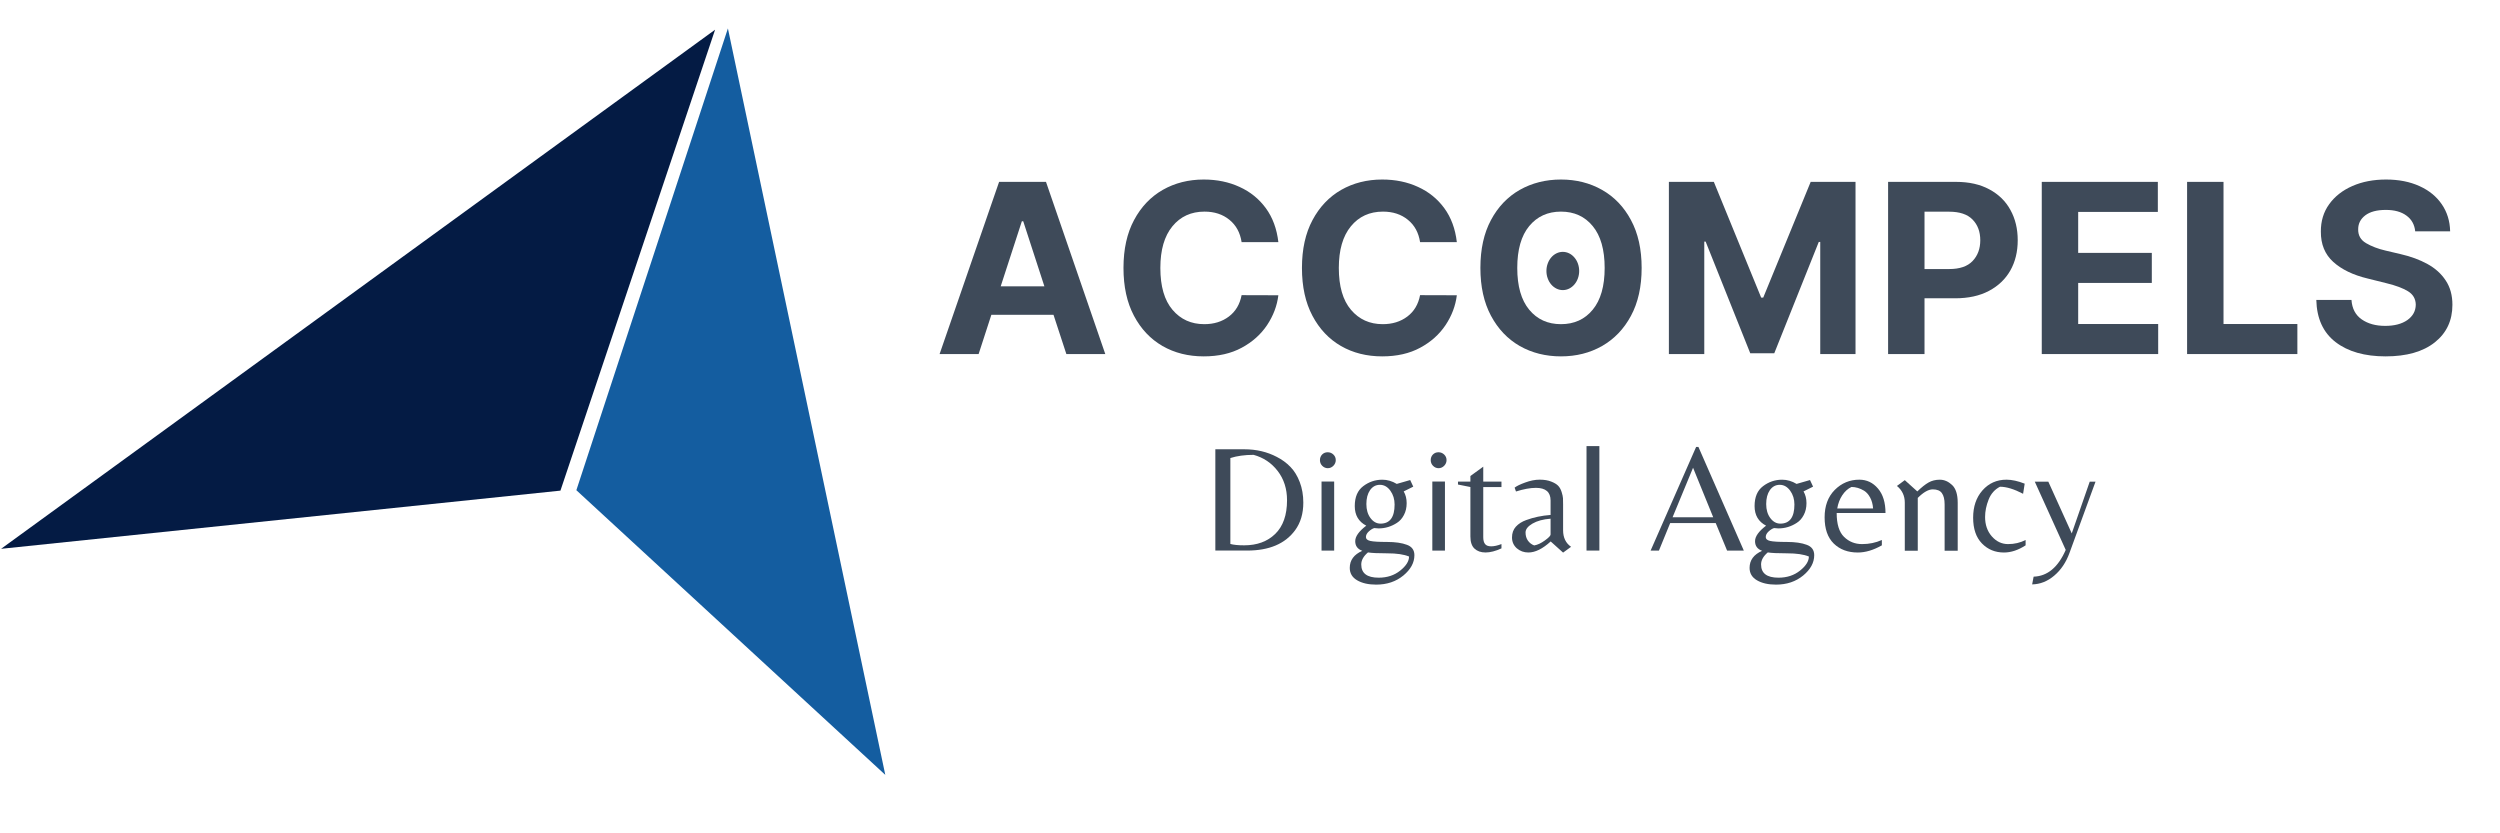
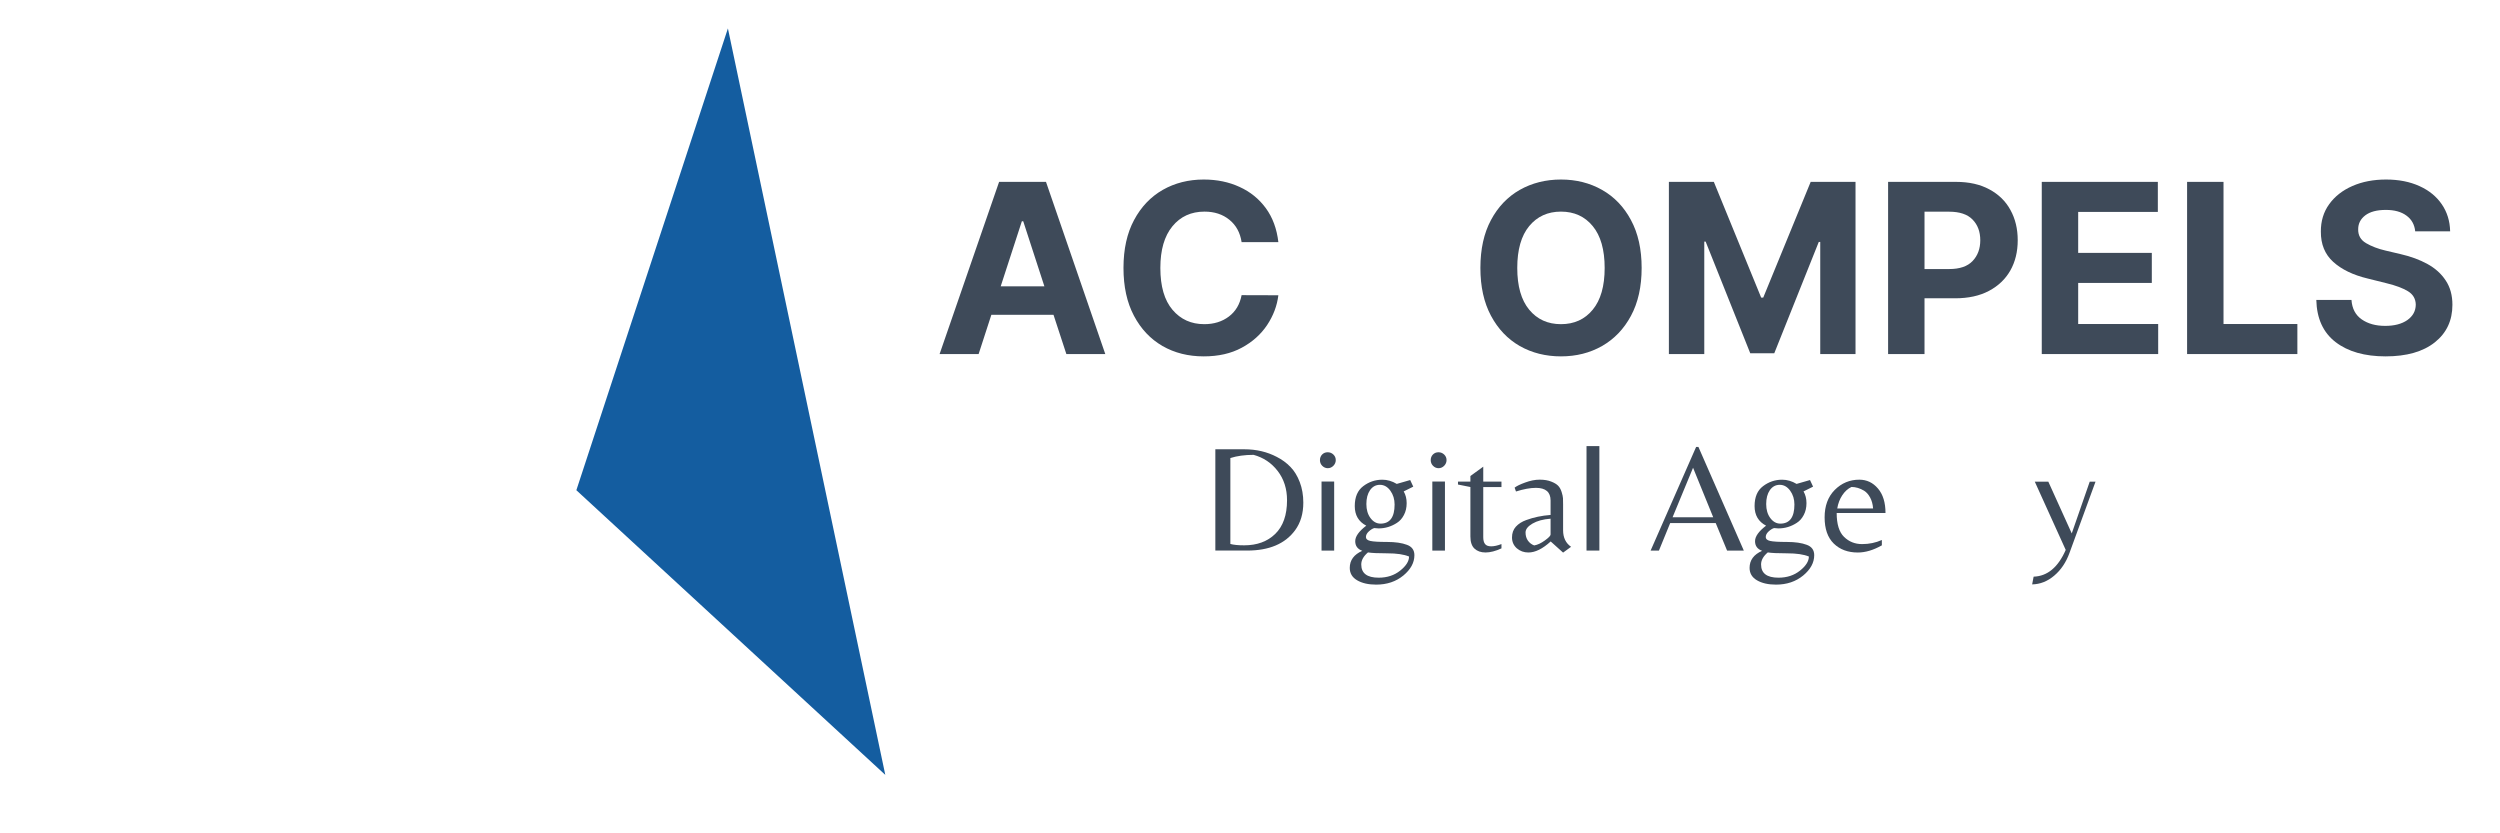
<svg xmlns="http://www.w3.org/2000/svg" version="1.1" width="420" height="140" viewBox="0 0 420 140" xml:space="preserve">
  <desc>Created with Fabric.js 3.6.6</desc>
  <defs>
</defs>
  <g transform="matrix(0.92 0 0 0.92 199 52.25)">
    <g style="">
      <g transform="matrix(1.33 0 0 1.33 -82.85 16.54)" clip-path="url(#CLIPPATH_12)">
        <clipPath id="CLIPPATH_12">
          <path transform="matrix(1 0 0 1 10.41 0) translate(-135.82, -200.04)" clip-path="url(#undefined)" d="M 174.914 165.109 L 146.617 251.336 L 96.734 234.965 L 125.031 148.738 Z M 174.914 165.109" stroke-linecap="round" />
        </clipPath>
        <path style="stroke: none; stroke-width: 1; stroke-dasharray: none; stroke-linecap: butt; stroke-dashoffset: 0; stroke-linejoin: miter; stroke-miterlimit: 4; fill: rgb(20,93,160); fill-rule: nonzero; opacity: 1;" transform=" translate(-125.42, -200.04)" d="M 125.016 148.785 L 146.629 251.293 L 104.203 212.199 Z M 125.016 148.785" stroke-linecap="round" />
      </g>
      <g transform="matrix(1.33 0 0 1.33 -150.91 -3.97)" clip-path="url(#CLIPPATH_13)">
        <clipPath id="CLIPPATH_13">
          <path transform="matrix(1 0 0 1 0 0) translate(-74.44, -184.62)" clip-path="url(#undefined)" d="M 19.074 159.836 L 123.512 148.973 L 129.797 209.398 L 25.359 220.262 Z M 19.074 159.836" stroke-linecap="round" />
        </clipPath>
-         <path style="stroke: none; stroke-width: 1; stroke-dasharray: none; stroke-linecap: butt; stroke-dashoffset: 0; stroke-linejoin: miter; stroke-miterlimit: 4; fill: rgb(4,27,68); fill-rule: nonzero; opacity: 1;" transform=" translate(-74.44, -184.62)" d="M 25.422 220.254 L 123.453 148.98 L 102.219 212.266 Z M 25.422 220.254" stroke-linecap="round" />
      </g>
      <g transform="matrix(1.33 0 0 1.33 69.08 -7.31)" clip-path="url(#CLIPPATH_14)">
        <clipPath id="CLIPPATH_14">
          <path transform="matrix(1 0 0 1 0 0) translate(-239.32, -182.02)" d="M 237.066 179.395 L 241.566 179.395 L 241.566 184.645 L 237.066 184.645 Z M 237.066 179.395" stroke-linecap="round" />
        </clipPath>
-         <path style="stroke: none; stroke-width: 1; stroke-dasharray: none; stroke-linecap: butt; stroke-dashoffset: 0; stroke-linejoin: miter; stroke-miterlimit: 4; fill: rgb(62,74,89); fill-rule: nonzero; opacity: 1;" transform=" translate(-239.32, -182.02)" d="M 241.566 182.02 C 241.566 182.367 241.508 182.703 241.395 183.023 C 241.281 183.344 241.117 183.629 240.906 183.875 C 240.695 184.121 240.453 184.309 240.18 184.445 C 239.902 184.578 239.617 184.645 239.316 184.645 C 239.02 184.645 238.734 184.578 238.457 184.445 C 238.184 184.309 237.938 184.121 237.727 183.875 C 237.516 183.629 237.355 183.344 237.242 183.023 C 237.125 182.703 237.07 182.367 237.07 182.02 C 237.07 181.672 237.125 181.336 237.242 181.016 C 237.355 180.691 237.516 180.41 237.727 180.164 C 237.938 179.914 238.184 179.727 238.457 179.594 C 238.734 179.461 239.02 179.395 239.316 179.395 C 239.617 179.395 239.902 179.461 240.18 179.594 C 240.453 179.727 240.695 179.914 240.906 180.164 C 241.117 180.41 241.281 180.691 241.395 181.016 C 241.508 181.336 241.566 181.672 241.566 182.02 Z M 241.566 182.02" stroke-linecap="round" />
      </g>
      <g transform="matrix(1.33 0 0 1.33 -29.6 -7.86)">
        <path style="stroke: none; stroke-width: 1; stroke-dasharray: none; stroke-linecap: butt; stroke-dashoffset: 0; stroke-linejoin: miter; stroke-miterlimit: 4; fill: rgb(62,74,89); fill-rule: nonzero; opacity: 1;" transform=" translate(-12.14, 11.82)" d="M 6.125 0 L 0.766 0 L 8.938 -23.641 L 15.375 -23.641 L 23.516 0 L 18.172 0 L 16.406 -5.391 L 7.875 -5.391 Z M 9.156 -9.297 L 15.156 -9.297 L 12.25 -18.234 L 12.062 -18.234 Z M 9.156 -9.297" stroke-linecap="round" />
      </g>
      <g transform="matrix(1.33 0 0 1.33 2.99 -7.86)">
        <path style="stroke: none; stroke-width: 1; stroke-dasharray: none; stroke-linecap: butt; stroke-dashoffset: 0; stroke-linejoin: miter; stroke-miterlimit: 4; fill: rgb(62,74,89); fill-rule: nonzero; opacity: 1;" transform=" translate(-12.27, 11.81)" d="M 22.906 -15.359 L 17.859 -15.359 C 17.66 -16.66 17.102 -17.68 16.188 -18.422 C 15.27 -19.172 14.129 -19.547 12.766 -19.547 C 10.93 -19.547 9.461 -18.875 8.359 -17.531 C 7.254 -16.188 6.703 -14.281 6.703 -11.812 C 6.703 -9.289 7.258 -7.375 8.375 -6.062 C 9.488 -4.75 10.941 -4.094 12.734 -4.094 C 14.055 -4.094 15.18 -4.441 16.109 -5.141 C 17.035 -5.836 17.617 -6.816 17.859 -8.078 L 22.906 -8.062 C 22.727 -6.613 22.211 -5.25 21.359 -3.969 C 20.504 -2.688 19.344 -1.648 17.875 -0.859 C 16.414 -0.066 14.676 0.328 12.656 0.328 C 10.539 0.328 8.656 -0.145 7 -1.094 C 5.344 -2.051 4.035 -3.438 3.078 -5.25 C 2.117 -7.062 1.641 -9.25 1.641 -11.812 C 1.641 -14.395 2.125 -16.586 3.094 -18.391 C 4.062 -20.203 5.375 -21.582 7.031 -22.531 C 8.695 -23.477 10.57 -23.953 12.656 -23.953 C 14.477 -23.953 16.117 -23.613 17.578 -22.938 C 19.047 -22.27 20.25 -21.297 21.188 -20.016 C 22.125 -18.734 22.695 -17.18 22.906 -15.359 Z M 22.906 -15.359" stroke-linecap="round" />
      </g>
      <g transform="matrix(1.33 0 0 1.33 35.58 -7.86)">
-         <path style="stroke: none; stroke-width: 1; stroke-dasharray: none; stroke-linecap: butt; stroke-dashoffset: 0; stroke-linejoin: miter; stroke-miterlimit: 4; fill: rgb(62,74,89); fill-rule: nonzero; opacity: 1;" transform=" translate(-12.27, 11.81)" d="M 22.906 -15.359 L 17.859 -15.359 C 17.66 -16.66 17.102 -17.68 16.188 -18.422 C 15.27 -19.172 14.129 -19.547 12.766 -19.547 C 10.93 -19.547 9.461 -18.875 8.359 -17.531 C 7.254 -16.188 6.703 -14.281 6.703 -11.812 C 6.703 -9.289 7.258 -7.375 8.375 -6.062 C 9.488 -4.75 10.941 -4.094 12.734 -4.094 C 14.055 -4.094 15.18 -4.441 16.109 -5.141 C 17.035 -5.836 17.617 -6.816 17.859 -8.078 L 22.906 -8.062 C 22.727 -6.613 22.211 -5.25 21.359 -3.969 C 20.504 -2.688 19.344 -1.648 17.875 -0.859 C 16.414 -0.066 14.676 0.328 12.656 0.328 C 10.539 0.328 8.656 -0.145 7 -1.094 C 5.344 -2.051 4.035 -3.438 3.078 -5.25 C 2.117 -7.062 1.641 -9.25 1.641 -11.812 C 1.641 -14.395 2.125 -16.586 3.094 -18.391 C 4.062 -20.203 5.375 -21.582 7.031 -22.531 C 8.695 -23.477 10.57 -23.953 12.656 -23.953 C 14.477 -23.953 16.117 -23.613 17.578 -22.938 C 19.047 -22.27 20.25 -21.297 21.188 -20.016 C 22.125 -18.734 22.695 -17.18 22.906 -15.359 Z M 22.906 -15.359" stroke-linecap="round" />
-       </g>
+         </g>
      <g transform="matrix(1.33 0 0 1.33 68.75 -7.86)">
        <path style="stroke: none; stroke-width: 1; stroke-dasharray: none; stroke-linecap: butt; stroke-dashoffset: 0; stroke-linejoin: miter; stroke-miterlimit: 4; fill: rgb(62,74,89); fill-rule: nonzero; opacity: 1;" transform=" translate(-12.71, 11.81)" d="M 23.781 -11.812 C 23.781 -9.238 23.289 -7.047 22.312 -5.234 C 21.344 -3.43 20.02 -2.051 18.344 -1.094 C 16.676 -0.145 14.797 0.328 12.703 0.328 C 10.609 0.328 8.723 -0.145 7.047 -1.094 C 5.379 -2.051 4.062 -3.438 3.094 -5.25 C 2.125 -7.062 1.641 -9.25 1.641 -11.812 C 1.641 -14.395 2.125 -16.586 3.094 -18.391 C 4.062 -20.203 5.379 -21.582 7.047 -22.531 C 8.723 -23.477 10.609 -23.953 12.703 -23.953 C 14.797 -23.953 16.676 -23.477 18.344 -22.531 C 20.02 -21.582 21.344 -20.203 22.312 -18.391 C 23.289 -16.586 23.781 -14.395 23.781 -11.812 Z M 18.703 -11.812 C 18.703 -14.32 18.156 -16.238 17.062 -17.562 C 15.977 -18.883 14.523 -19.547 12.703 -19.547 C 10.891 -19.547 9.438 -18.883 8.344 -17.562 C 7.25 -16.238 6.703 -14.32 6.703 -11.812 C 6.703 -9.312 7.25 -7.398 8.344 -6.078 C 9.438 -4.754 10.891 -4.094 12.703 -4.094 C 14.523 -4.094 15.977 -4.754 17.062 -6.078 C 18.156 -7.398 18.703 -9.312 18.703 -11.812 Z M 18.703 -11.812" stroke-linecap="round" />
      </g>
      <g transform="matrix(1.33 0 0 1.33 105.49 -7.86)">
        <path style="stroke: none; stroke-width: 1; stroke-dasharray: none; stroke-linecap: butt; stroke-dashoffset: 0; stroke-linejoin: miter; stroke-miterlimit: 4; fill: rgb(62,74,89); fill-rule: nonzero; opacity: 1;" transform=" translate(-14.86, 11.82)" d="M 2.047 -23.641 L 8.219 -23.641 L 14.719 -7.75 L 15 -7.75 L 21.516 -23.641 L 27.672 -23.641 L 27.672 0 L 22.828 0 L 22.828 -15.391 L 22.625 -15.391 L 16.516 -0.109 L 13.219 -0.109 L 7.094 -15.438 L 6.906 -15.438 L 6.906 0 L 2.047 0 Z M 2.047 -23.641" stroke-linecap="round" />
      </g>
      <g transform="matrix(1.33 0 0 1.33 140.32 -7.86)">
        <path style="stroke: none; stroke-width: 1; stroke-dasharray: none; stroke-linecap: butt; stroke-dashoffset: 0; stroke-linejoin: miter; stroke-miterlimit: 4; fill: rgb(62,74,89); fill-rule: nonzero; opacity: 1;" transform=" translate(-10.95, 11.82)" d="M 2.047 0 L 2.047 -23.641 L 11.375 -23.641 C 13.164 -23.641 14.691 -23.297 15.953 -22.609 C 17.223 -21.93 18.188 -20.988 18.844 -19.781 C 19.508 -18.582 19.844 -17.195 19.844 -15.625 C 19.844 -14.051 19.504 -12.664 18.828 -11.469 C 18.148 -10.281 17.172 -9.348 15.891 -8.672 C 14.609 -7.992 13.062 -7.656 11.25 -7.656 L 7.047 -7.656 L 7.047 0 Z M 7.047 -11.672 L 10.438 -11.672 C 11.875 -11.672 12.941 -12.035 13.641 -12.766 C 14.348 -13.504 14.703 -14.457 14.703 -15.625 C 14.703 -16.801 14.348 -17.75 13.641 -18.469 C 12.941 -19.188 11.867 -19.547 10.422 -19.547 L 7.047 -19.547 Z M 7.047 -11.672" stroke-linecap="round" />
      </g>
      <g transform="matrix(1.33 0 0 1.33 167.17 -7.86)">
        <path style="stroke: none; stroke-width: 1; stroke-dasharray: none; stroke-linecap: butt; stroke-dashoffset: 0; stroke-linejoin: miter; stroke-miterlimit: 4; fill: rgb(62,74,89); fill-rule: nonzero; opacity: 1;" transform=" translate(-10.04, 11.82)" d="M 2.047 0 L 2.047 -23.641 L 17.984 -23.641 L 17.984 -19.516 L 7.047 -19.516 L 7.047 -13.891 L 17.156 -13.891 L 17.156 -9.766 L 7.047 -9.766 L 7.047 -4.125 L 18.031 -4.125 L 18.031 0 Z M 2.047 0" stroke-linecap="round" />
      </g>
      <g transform="matrix(1.33 0 0 1.33 193.15 -7.86)">
        <path style="stroke: none; stroke-width: 1; stroke-dasharray: none; stroke-linecap: butt; stroke-dashoffset: 0; stroke-linejoin: miter; stroke-miterlimit: 4; fill: rgb(62,74,89); fill-rule: nonzero; opacity: 1;" transform=" translate(-9.62, 11.82)" d="M 2.047 0 L 2.047 -23.641 L 7.047 -23.641 L 7.047 -4.125 L 17.188 -4.125 L 17.188 0 Z M 2.047 0" stroke-linecap="round" />
      </g>
      <g transform="matrix(1.33 0 0 1.33 219.1 -7.86)">
        <path style="stroke: none; stroke-width: 1; stroke-dasharray: none; stroke-linecap: butt; stroke-dashoffset: 0; stroke-linejoin: miter; stroke-miterlimit: 4; fill: rgb(62,74,89); fill-rule: nonzero; opacity: 1;" transform=" translate(-10.64, 11.81)" d="M 14.875 -16.844 C 14.781 -17.77 14.379 -18.488 13.672 -19 C 12.973 -19.52 12.031 -19.781 10.844 -19.781 C 9.613 -19.781 8.672 -19.531 8.016 -19.031 C 7.367 -18.531 7.047 -17.898 7.047 -17.141 C 7.023 -16.297 7.383 -15.656 8.125 -15.219 C 8.875 -14.781 9.758 -14.441 10.781 -14.203 L 12.906 -13.703 C 14.27 -13.391 15.484 -12.941 16.547 -12.359 C 17.617 -11.773 18.457 -11.02 19.062 -10.094 C 19.676 -9.176 19.984 -8.062 19.984 -6.75 C 19.984 -4.594 19.176 -2.875 17.562 -1.594 C 15.945 -0.312 13.695 0.328 10.812 0.328 C 7.945 0.328 5.66 -0.32 3.953 -1.625 C 2.242 -2.938 1.359 -4.867 1.297 -7.422 L 6.125 -7.422 C 6.207 -6.234 6.676 -5.344 7.531 -4.75 C 8.383 -4.156 9.457 -3.859 10.75 -3.859 C 12.02 -3.859 13.035 -4.125 13.797 -4.656 C 14.555 -5.195 14.941 -5.898 14.953 -6.766 C 14.941 -7.566 14.586 -8.18 13.891 -8.609 C 13.203 -9.035 12.211 -9.406 10.922 -9.719 L 8.359 -10.359 C 6.359 -10.836 4.781 -11.598 3.625 -12.641 C 2.477 -13.68 1.91 -15.066 1.922 -16.797 C 1.91 -18.234 2.289 -19.488 3.062 -20.562 C 3.832 -21.633 4.895 -22.469 6.25 -23.062 C 7.602 -23.656 9.145 -23.953 10.875 -23.953 C 12.625 -23.953 14.156 -23.648 15.469 -23.047 C 16.781 -22.453 17.801 -21.617 18.531 -20.547 C 19.258 -19.484 19.641 -18.25 19.672 -16.844 Z M 14.875 -16.844" stroke-linecap="round" />
      </g>
      <g transform="matrix(1.33 0 0 1.33 13.66 34.5)">
        <path style="stroke: none; stroke-width: 1; stroke-dasharray: none; stroke-linecap: butt; stroke-dashoffset: 0; stroke-linejoin: miter; stroke-miterlimit: 4; fill: rgb(62,74,89); fill-rule: nonzero; opacity: 1;" transform=" translate(-7.93, 6.95)" d="M 1.891 0 L 1.891 -13.906 L 5.859 -13.906 C 7.516 -13.906 9.004 -13.555 10.328 -12.859 C 11.047 -12.492 11.672 -12.035 12.203 -11.484 C 12.734 -10.941 13.16 -10.242 13.484 -9.391 C 13.805 -8.547 13.969 -7.609 13.969 -6.578 C 13.969 -5.086 13.598 -3.832 12.859 -2.812 C 11.492 -0.938 9.297 0 6.266 0 Z M 5.844 -0.719 C 7.613 -0.719 9.035 -1.238 10.109 -2.281 C 11.191 -3.332 11.734 -4.875 11.734 -6.906 C 11.734 -8.477 11.305 -9.816 10.453 -10.922 C 9.598 -12.035 8.492 -12.773 7.141 -13.141 C 5.922 -13.141 4.859 -12.992 3.953 -12.703 L 3.953 -0.906 C 4.398 -0.781 5.031 -0.719 5.844 -0.719 Z M 5.844 -0.719" stroke-linecap="round" />
      </g>
      <g transform="matrix(1.33 0 0 1.33 26.18 34.77)">
        <path style="stroke: none; stroke-width: 1; stroke-dasharray: none; stroke-linecap: butt; stroke-dashoffset: 0; stroke-linejoin: miter; stroke-miterlimit: 4; fill: rgb(62,74,89); fill-rule: nonzero; opacity: 1;" transform=" translate(-2.45, 6.75)" d="M 1.578 0 L 1.578 -9.484 L 3.312 -9.484 L 3.312 0 Z M 1.359 -12.422 C 1.359 -12.723 1.457 -12.977 1.656 -13.188 C 1.863 -13.395 2.117 -13.5 2.422 -13.5 C 2.723 -13.5 2.984 -13.395 3.203 -13.188 C 3.422 -12.977 3.531 -12.723 3.531 -12.422 C 3.531 -12.129 3.422 -11.867 3.203 -11.641 C 2.984 -11.422 2.727 -11.312 2.438 -11.312 C 2.145 -11.312 1.891 -11.422 1.672 -11.641 C 1.461 -11.859 1.359 -12.117 1.359 -12.422 Z M 1.359 -12.422" stroke-linecap="round" />
      </g>
      <g transform="matrix(1.33 0 0 1.33 36.07 40.38)">
        <path style="stroke: none; stroke-width: 1; stroke-dasharray: none; stroke-linecap: butt; stroke-dashoffset: 0; stroke-linejoin: miter; stroke-miterlimit: 4; fill: rgb(62,74,89); fill-rule: nonzero; opacity: 1;" transform=" translate(-4.98, 2.55)" d="M 2.766 -1.875 C 2.766 -1.613 2.961 -1.438 3.359 -1.344 C 3.766 -1.25 4.535 -1.203 5.672 -1.203 C 6.805 -1.203 7.711 -1.07 8.391 -0.812 C 9.078 -0.562 9.422 -0.086 9.422 0.609 C 9.422 1.641 8.914 2.57 7.906 3.406 C 6.895 4.238 5.648 4.656 4.172 4.656 C 3.109 4.656 2.238 4.457 1.562 4.062 C 0.883 3.664 0.547 3.098 0.547 2.359 C 0.547 1.305 1.117 0.523 2.266 0.016 C 1.617 -0.223 1.297 -0.664 1.297 -1.312 C 1.297 -1.957 1.801 -2.664 2.812 -3.438 C 1.758 -3.988 1.234 -4.883 1.234 -6.125 C 1.234 -7.363 1.617 -8.273 2.391 -8.859 C 3.172 -9.453 4.047 -9.75 5.016 -9.75 C 5.703 -9.75 6.363 -9.555 7 -9.172 L 8.844 -9.703 L 9.266 -8.797 L 7.953 -8.141 C 8.223 -7.68 8.359 -7.145 8.359 -6.531 C 8.359 -5.914 8.234 -5.375 7.984 -4.906 C 7.742 -4.438 7.426 -4.078 7.031 -3.828 C 6.25 -3.316 5.406 -3.062 4.5 -3.062 C 4.352 -3.062 4.156 -3.078 3.906 -3.109 C 3.664 -3.035 3.414 -2.879 3.156 -2.641 C 2.895 -2.398 2.766 -2.145 2.766 -1.875 Z M 6.703 -6.344 C 6.703 -7.07 6.508 -7.703 6.125 -8.234 C 5.738 -8.773 5.258 -9.047 4.688 -9.047 C 4.125 -9.047 3.672 -8.801 3.328 -8.312 C 2.992 -7.82 2.828 -7.188 2.828 -6.406 C 2.828 -5.633 3.016 -4.992 3.391 -4.484 C 3.773 -3.973 4.234 -3.719 4.766 -3.719 C 6.055 -3.719 6.703 -4.594 6.703 -6.344 Z M 4.516 3.703 C 5.68 3.703 6.664 3.379 7.469 2.734 C 8.281 2.086 8.688 1.441 8.688 0.797 C 7.977 0.504 6.984 0.359 5.703 0.359 C 4.422 0.359 3.535 0.316 3.047 0.234 C 2.43 0.754 2.125 1.305 2.125 1.891 C 2.125 3.098 2.922 3.703 4.516 3.703 Z M 4.516 3.703" stroke-linecap="round" />
      </g>
      <g transform="matrix(1.33 0 0 1.33 46.41 34.77)">
        <path style="stroke: none; stroke-width: 1; stroke-dasharray: none; stroke-linecap: butt; stroke-dashoffset: 0; stroke-linejoin: miter; stroke-miterlimit: 4; fill: rgb(62,74,89); fill-rule: nonzero; opacity: 1;" transform=" translate(-2.45, 6.75)" d="M 1.578 0 L 1.578 -9.484 L 3.312 -9.484 L 3.312 0 Z M 1.359 -12.422 C 1.359 -12.723 1.457 -12.977 1.656 -13.188 C 1.863 -13.395 2.117 -13.5 2.422 -13.5 C 2.723 -13.5 2.984 -13.395 3.203 -13.188 C 3.422 -12.977 3.531 -12.723 3.531 -12.422 C 3.531 -12.129 3.422 -11.867 3.203 -11.641 C 2.984 -11.422 2.727 -11.312 2.438 -11.312 C 2.145 -11.312 1.891 -11.422 1.672 -11.641 C 1.461 -11.859 1.359 -12.117 1.359 -12.422 Z M 1.359 -12.422" stroke-linecap="round" />
      </g>
      <g transform="matrix(1.33 0 0 1.33 53.91 36.26)">
        <path style="stroke: none; stroke-width: 1; stroke-dasharray: none; stroke-linecap: butt; stroke-dashoffset: 0; stroke-linejoin: miter; stroke-miterlimit: 4; fill: rgb(62,74,89); fill-rule: nonzero; opacity: 1;" transform=" translate(-3.19, 5.64)" d="M 3.672 -1.844 C 3.672 -1.426 3.754 -1.113 3.922 -0.906 C 4.086 -0.695 4.367 -0.594 4.766 -0.594 C 5.16 -0.594 5.629 -0.695 6.172 -0.906 L 6.172 -0.312 C 5.359 0.062 4.629 0.25 3.984 0.25 C 3.348 0.25 2.844 0.07 2.469 -0.281 C 2.094 -0.633 1.906 -1.191 1.906 -1.953 L 1.906 -8.734 L 0.203 -9.078 L 0.203 -9.484 L 1.906 -9.484 L 1.906 -10.25 L 3.672 -11.531 L 3.672 -9.484 L 6.172 -9.484 L 6.172 -8.734 L 3.672 -8.734 Z M 3.672 -1.844" stroke-linecap="round" />
      </g>
      <g transform="matrix(1.33 0 0 1.33 65.19 37.46)">
        <path style="stroke: none; stroke-width: 1; stroke-dasharray: none; stroke-linecap: butt; stroke-dashoffset: 0; stroke-linejoin: miter; stroke-miterlimit: 4; fill: rgb(62,74,89); fill-rule: nonzero; opacity: 1;" transform=" translate(-4.74, 4.74)" d="M 5.984 -2.219 L 5.984 -4.391 C 4.973 -4.316 4.145 -4.094 3.5 -3.719 C 2.863 -3.344 2.547 -2.938 2.547 -2.5 C 2.547 -2.062 2.656 -1.688 2.875 -1.375 C 3.102 -1.062 3.391 -0.844 3.734 -0.719 C 4.203 -0.801 4.691 -1.031 5.203 -1.406 C 5.723 -1.781 5.984 -2.051 5.984 -2.219 Z M 7.703 -2.797 C 7.703 -1.797 8.066 -1.039 8.797 -0.531 L 7.703 0.266 L 6 -1.266 C 4.895 -0.254 3.875 0.25 2.938 0.25 C 2.32 0.25 1.789 0.055 1.344 -0.328 C 0.906 -0.723 0.688 -1.219 0.688 -1.812 C 0.688 -2.406 0.863 -2.898 1.219 -3.297 C 1.582 -3.691 2.055 -3.992 2.641 -4.203 C 3.648 -4.578 4.766 -4.812 5.984 -4.906 L 5.984 -6.891 C 5.984 -8.047 5.312 -8.625 3.969 -8.625 C 3.195 -8.625 2.285 -8.457 1.234 -8.125 L 1.047 -8.656 C 1.328 -8.875 1.812 -9.109 2.5 -9.359 C 3.195 -9.617 3.859 -9.75 4.484 -9.75 C 5.117 -9.75 5.648 -9.66 6.078 -9.484 C 6.504 -9.316 6.816 -9.129 7.016 -8.922 C 7.223 -8.711 7.383 -8.426 7.5 -8.062 C 7.613 -7.695 7.676 -7.41 7.688 -7.203 C 7.695 -6.992 7.703 -6.711 7.703 -6.359 Z M 7.703 -2.797" stroke-linecap="round" />
      </g>
      <g transform="matrix(1.33 0 0 1.33 74.58 34.21)">
        <path style="stroke: none; stroke-width: 1; stroke-dasharray: none; stroke-linecap: butt; stroke-dashoffset: 0; stroke-linejoin: miter; stroke-miterlimit: 4; fill: rgb(62,74,89); fill-rule: nonzero; opacity: 1;" transform=" translate(-2.46, 7.17)" d="M 3.344 -14.344 L 3.344 0 L 1.578 0 L 1.578 -14.344 Z M 3.344 -14.344" stroke-linecap="round" />
      </g>
      <g transform="matrix(1.33 0 0 1.33 93.62 34.28)">
        <path style="stroke: none; stroke-width: 1; stroke-dasharray: none; stroke-linecap: butt; stroke-dashoffset: 0; stroke-linejoin: miter; stroke-miterlimit: 4; fill: rgb(62,74,89); fill-rule: nonzero; opacity: 1;" transform=" translate(-6.6, 7.12)" d="M 0.203 0 L 6.453 -14.234 L 6.766 -14.234 L 13 0 L 10.703 0 L 9.141 -3.781 L 2.891 -3.781 L 1.344 0 Z M 3.219 -4.578 L 8.797 -4.578 L 6.031 -11.375 Z M 3.219 -4.578" stroke-linecap="round" />
      </g>
      <g transform="matrix(1.33 0 0 1.33 109.08 40.38)">
        <path style="stroke: none; stroke-width: 1; stroke-dasharray: none; stroke-linecap: butt; stroke-dashoffset: 0; stroke-linejoin: miter; stroke-miterlimit: 4; fill: rgb(62,74,89); fill-rule: nonzero; opacity: 1;" transform=" translate(-4.98, 2.55)" d="M 2.766 -1.875 C 2.766 -1.613 2.961 -1.438 3.359 -1.344 C 3.766 -1.25 4.535 -1.203 5.672 -1.203 C 6.805 -1.203 7.711 -1.07 8.391 -0.812 C 9.078 -0.562 9.422 -0.086 9.422 0.609 C 9.422 1.641 8.914 2.57 7.906 3.406 C 6.895 4.238 5.648 4.656 4.172 4.656 C 3.109 4.656 2.238 4.457 1.562 4.062 C 0.883 3.664 0.547 3.098 0.547 2.359 C 0.547 1.305 1.117 0.523 2.266 0.016 C 1.617 -0.223 1.297 -0.664 1.297 -1.312 C 1.297 -1.957 1.801 -2.664 2.812 -3.438 C 1.758 -3.988 1.234 -4.883 1.234 -6.125 C 1.234 -7.363 1.617 -8.273 2.391 -8.859 C 3.172 -9.453 4.047 -9.75 5.016 -9.75 C 5.703 -9.75 6.363 -9.555 7 -9.172 L 8.844 -9.703 L 9.266 -8.797 L 7.953 -8.141 C 8.223 -7.68 8.359 -7.145 8.359 -6.531 C 8.359 -5.914 8.234 -5.375 7.984 -4.906 C 7.742 -4.438 7.426 -4.078 7.031 -3.828 C 6.25 -3.316 5.406 -3.062 4.5 -3.062 C 4.352 -3.062 4.156 -3.078 3.906 -3.109 C 3.664 -3.035 3.414 -2.879 3.156 -2.641 C 2.895 -2.398 2.766 -2.145 2.766 -1.875 Z M 6.703 -6.344 C 6.703 -7.07 6.508 -7.703 6.125 -8.234 C 5.738 -8.773 5.258 -9.047 4.688 -9.047 C 4.125 -9.047 3.672 -8.801 3.328 -8.312 C 2.992 -7.82 2.828 -7.188 2.828 -6.406 C 2.828 -5.633 3.016 -4.992 3.391 -4.484 C 3.773 -3.973 4.234 -3.719 4.766 -3.719 C 6.055 -3.719 6.703 -4.594 6.703 -6.344 Z M 4.516 3.703 C 5.68 3.703 6.664 3.379 7.469 2.734 C 8.281 2.086 8.688 1.441 8.688 0.797 C 7.977 0.504 6.984 0.359 5.703 0.359 C 4.422 0.359 3.535 0.316 3.047 0.234 C 2.43 0.754 2.125 1.305 2.125 1.891 C 2.125 3.098 2.922 3.703 4.516 3.703 Z M 4.516 3.703" stroke-linecap="round" />
      </g>
      <g transform="matrix(1.33 0 0 1.33 122.45 37.45)">
        <path style="stroke: none; stroke-width: 1; stroke-dasharray: none; stroke-linecap: butt; stroke-dashoffset: 0; stroke-linejoin: miter; stroke-miterlimit: 4; fill: rgb(62,74,89); fill-rule: nonzero; opacity: 1;" transform=" translate(-4.73, 4.75)" d="M 2.203 -5.172 C 2.203 -3.648 2.539 -2.555 3.219 -1.891 C 3.895 -1.234 4.719 -0.906 5.688 -0.906 C 6.664 -0.906 7.57 -1.094 8.406 -1.469 L 8.406 -0.734 C 7.25 -0.078 6.148 0.25 5.109 0.25 C 3.742 0.25 2.641 -0.16 1.797 -0.984 C 0.961 -1.805 0.547 -3.004 0.547 -4.578 C 0.547 -6.148 1.008 -7.406 1.938 -8.344 C 2.875 -9.281 4 -9.75 5.312 -9.75 C 6.332 -9.75 7.188 -9.344 7.875 -8.531 C 8.562 -7.727 8.906 -6.609 8.906 -5.172 Z M 4.234 -8.75 C 3.742 -8.52 3.32 -8.141 2.969 -7.609 C 2.625 -7.086 2.395 -6.484 2.281 -5.797 L 7.203 -5.797 C 7.16 -6.379 7.023 -6.879 6.797 -7.297 C 6.566 -7.723 6.289 -8.035 5.969 -8.234 C 5.395 -8.578 4.816 -8.75 4.234 -8.75 Z M 4.234 -8.75" stroke-linecap="round" />
      </g>
      <g transform="matrix(1.33 0 0 1.33 135.64 37.28)">
-         <path style="stroke: none; stroke-width: 1; stroke-dasharray: none; stroke-linecap: butt; stroke-dashoffset: 0; stroke-linejoin: miter; stroke-miterlimit: 4; fill: rgb(62,74,89); fill-rule: nonzero; opacity: 1;" transform=" translate(-4.78, 4.88)" d="M 3.406 -8.141 C 3.988 -8.703 4.5 -9.109 4.938 -9.359 C 5.383 -9.617 5.906 -9.75 6.5 -9.75 C 7.102 -9.75 7.66 -9.508 8.172 -9.031 C 8.691 -8.551 8.953 -7.734 8.953 -6.578 L 8.953 0 L 7.156 0 L 7.156 -6.359 C 7.156 -7.047 7.031 -7.562 6.781 -7.906 C 6.539 -8.25 6.125 -8.422 5.531 -8.422 C 4.938 -8.422 4.25 -8.031 3.469 -7.25 L 3.469 0 L 1.688 0 L 1.688 -6.594 C 1.688 -7.539 1.328 -8.305 0.609 -8.891 L 1.688 -9.688 Z M 3.406 -8.141" stroke-linecap="round" />
-       </g>
+         </g>
      <g transform="matrix(1.33 0 0 1.33 148.8 37.45)">
-         <path style="stroke: none; stroke-width: 1; stroke-dasharray: none; stroke-linecap: butt; stroke-dashoffset: 0; stroke-linejoin: miter; stroke-miterlimit: 4; fill: rgb(62,74,89); fill-rule: nonzero; opacity: 1;" transform=" translate(-4.15, 4.75)" d="M 4.781 0.25 C 3.57 0.25 2.562 -0.164 1.75 -1 C 0.945 -1.832 0.547 -3.008 0.547 -4.531 C 0.547 -6.062 0.973 -7.312 1.828 -8.281 C 2.691 -9.258 3.789 -9.75 5.125 -9.75 C 5.863 -9.75 6.695 -9.566 7.625 -9.203 L 7.406 -7.812 C 6.176 -8.457 5.117 -8.781 4.234 -8.781 C 3.516 -8.414 2.992 -7.828 2.672 -7.016 C 2.348 -6.203 2.188 -5.406 2.188 -4.625 C 2.188 -3.562 2.492 -2.676 3.109 -1.969 C 3.734 -1.258 4.477 -0.906 5.344 -0.906 C 6.219 -0.906 7.02 -1.094 7.75 -1.469 L 7.75 -0.734 C 6.738 -0.078 5.75 0.25 4.781 0.25 Z M 4.781 0.25" stroke-linecap="round" />
-       </g>
+         </g>
      <g transform="matrix(1.33 0 0 1.33 160.57 40.54)">
        <path style="stroke: none; stroke-width: 1; stroke-dasharray: none; stroke-linecap: butt; stroke-dashoffset: 0; stroke-linejoin: miter; stroke-miterlimit: 4; fill: rgb(62,74,89); fill-rule: nonzero; opacity: 1;" transform=" translate(-4.46, 2.43)" d="M 8.016 -9.484 L 8.812 -9.484 L 5.234 0.312 C 4.766 1.602 4.066 2.641 3.141 3.422 C 2.223 4.203 1.211 4.602 0.109 4.625 L 0.312 3.562 C 2.207 3.5 3.676 2.273 4.719 -0.109 L 0.469 -9.484 L 2.328 -9.484 L 5.547 -2.375 Z M 8.016 -9.484" stroke-linecap="round" />
      </g>
    </g>
  </g>
</svg>